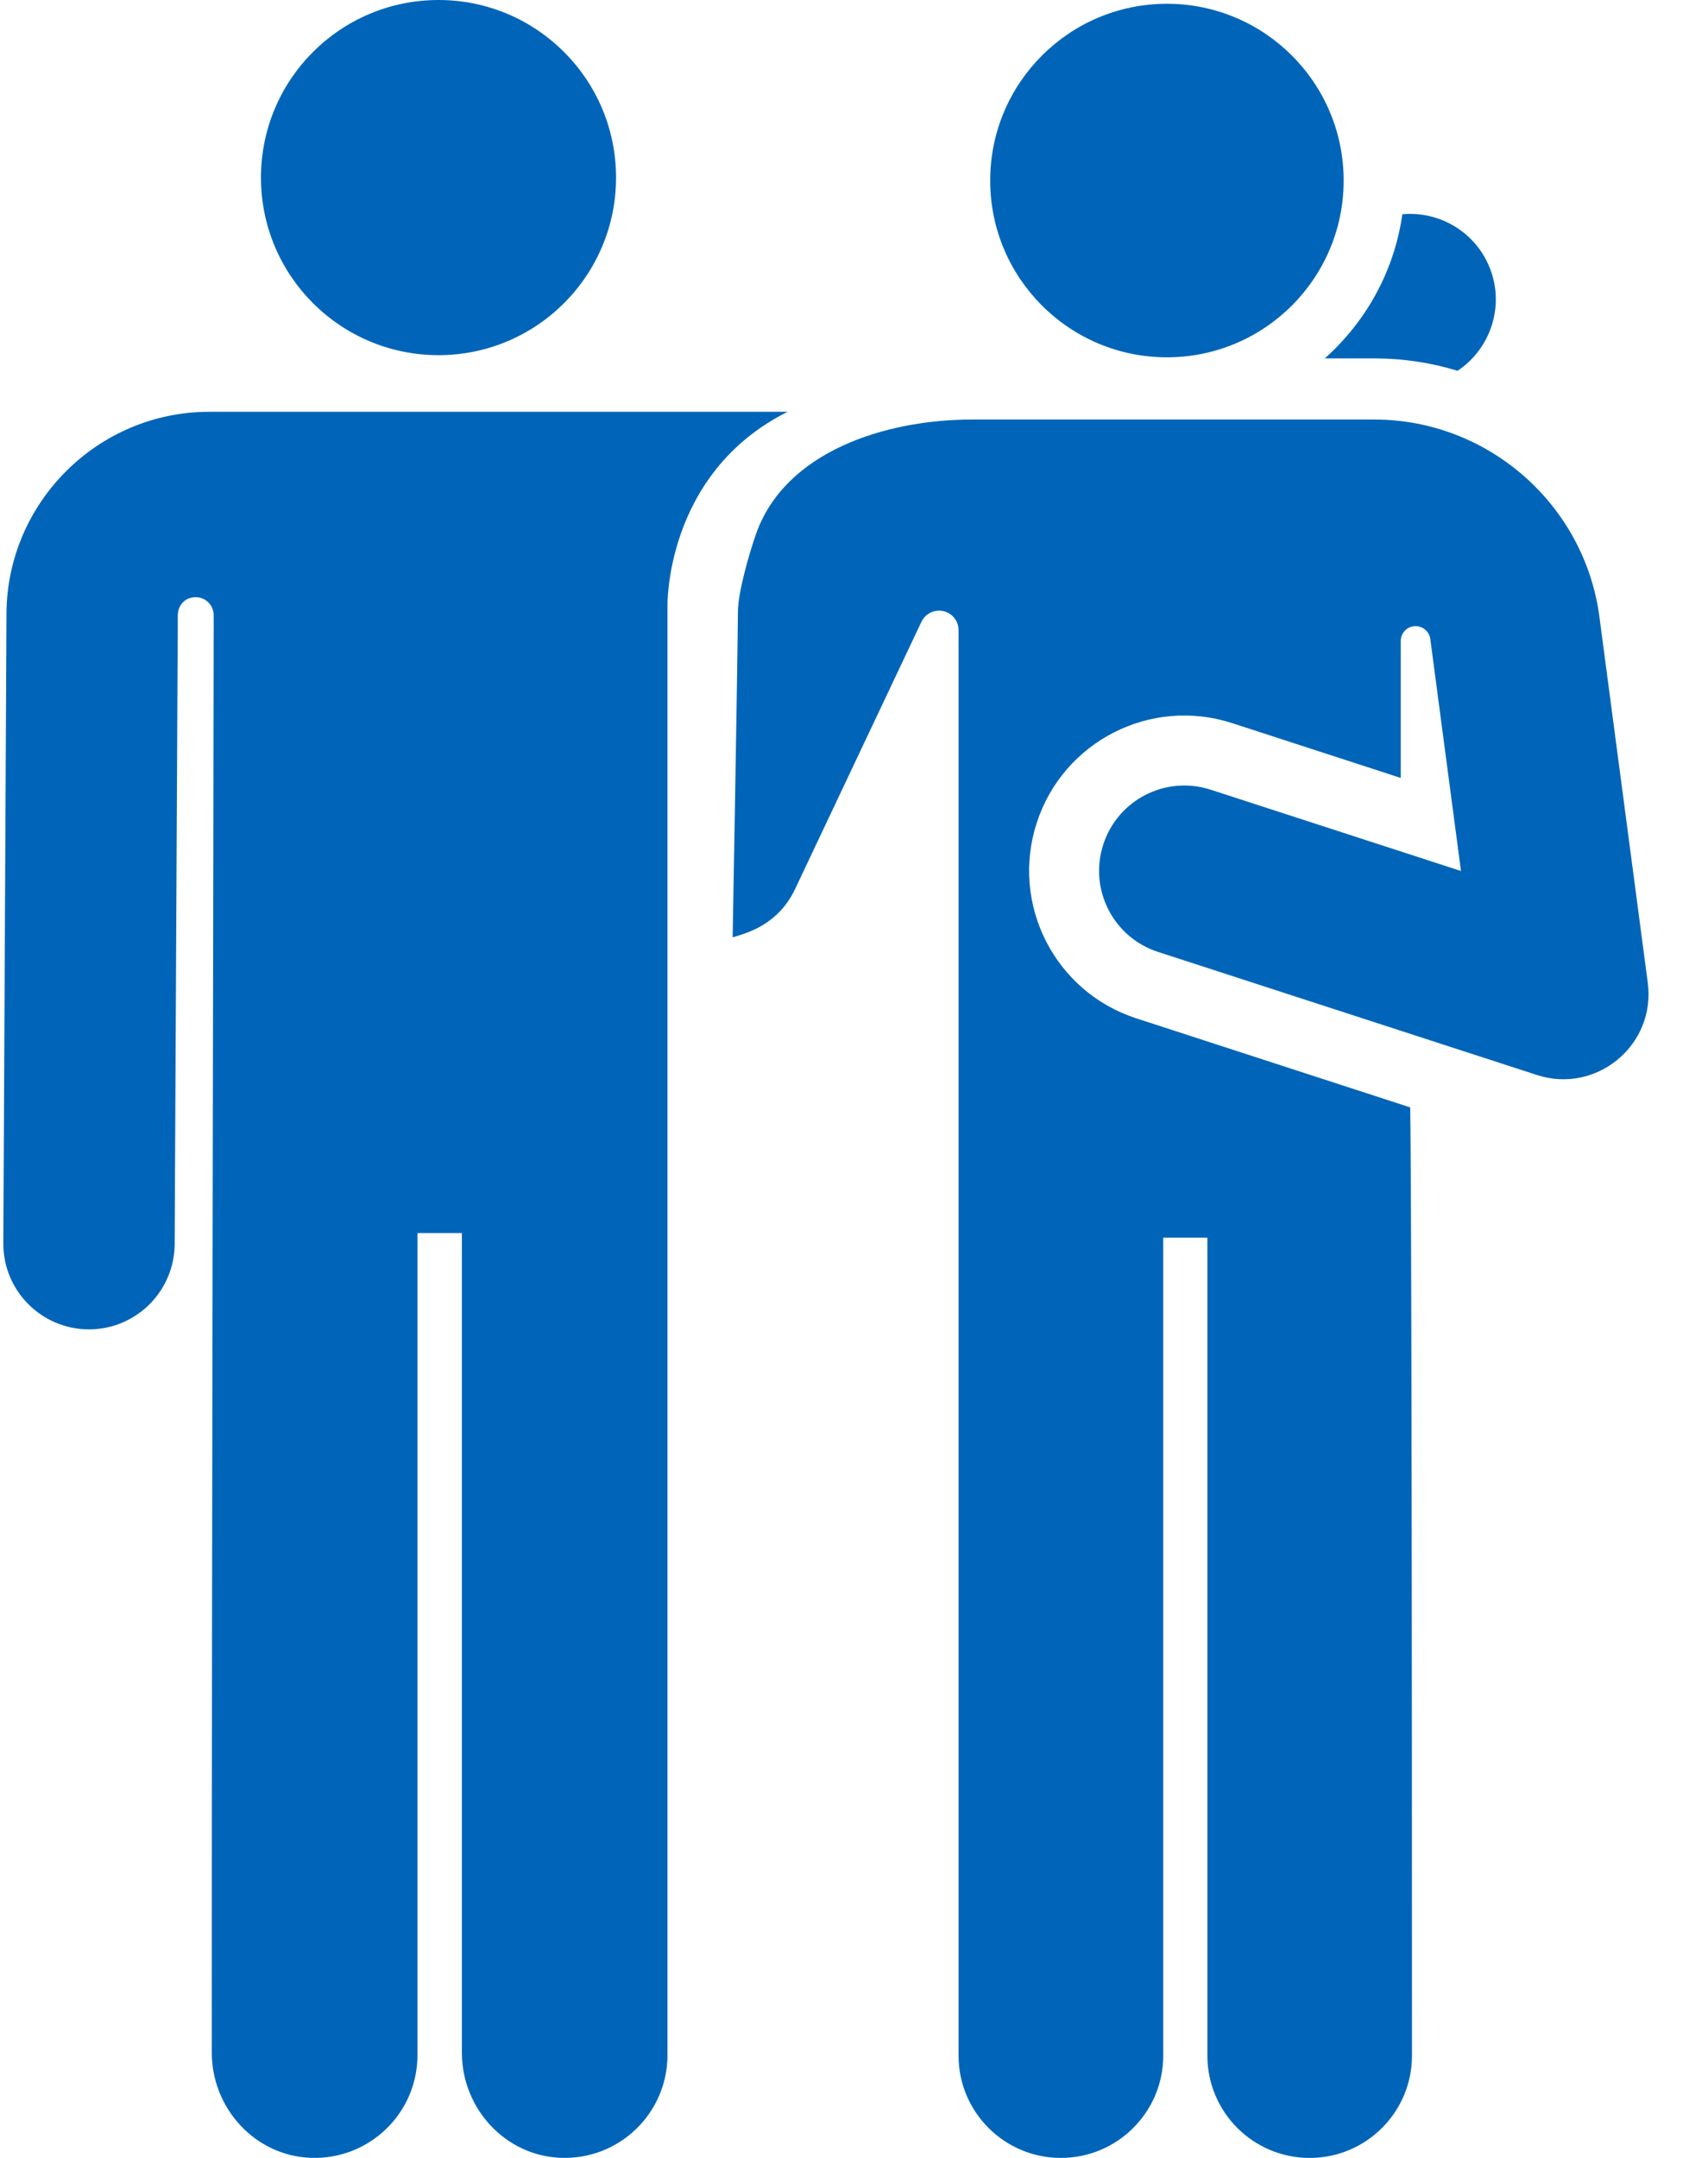
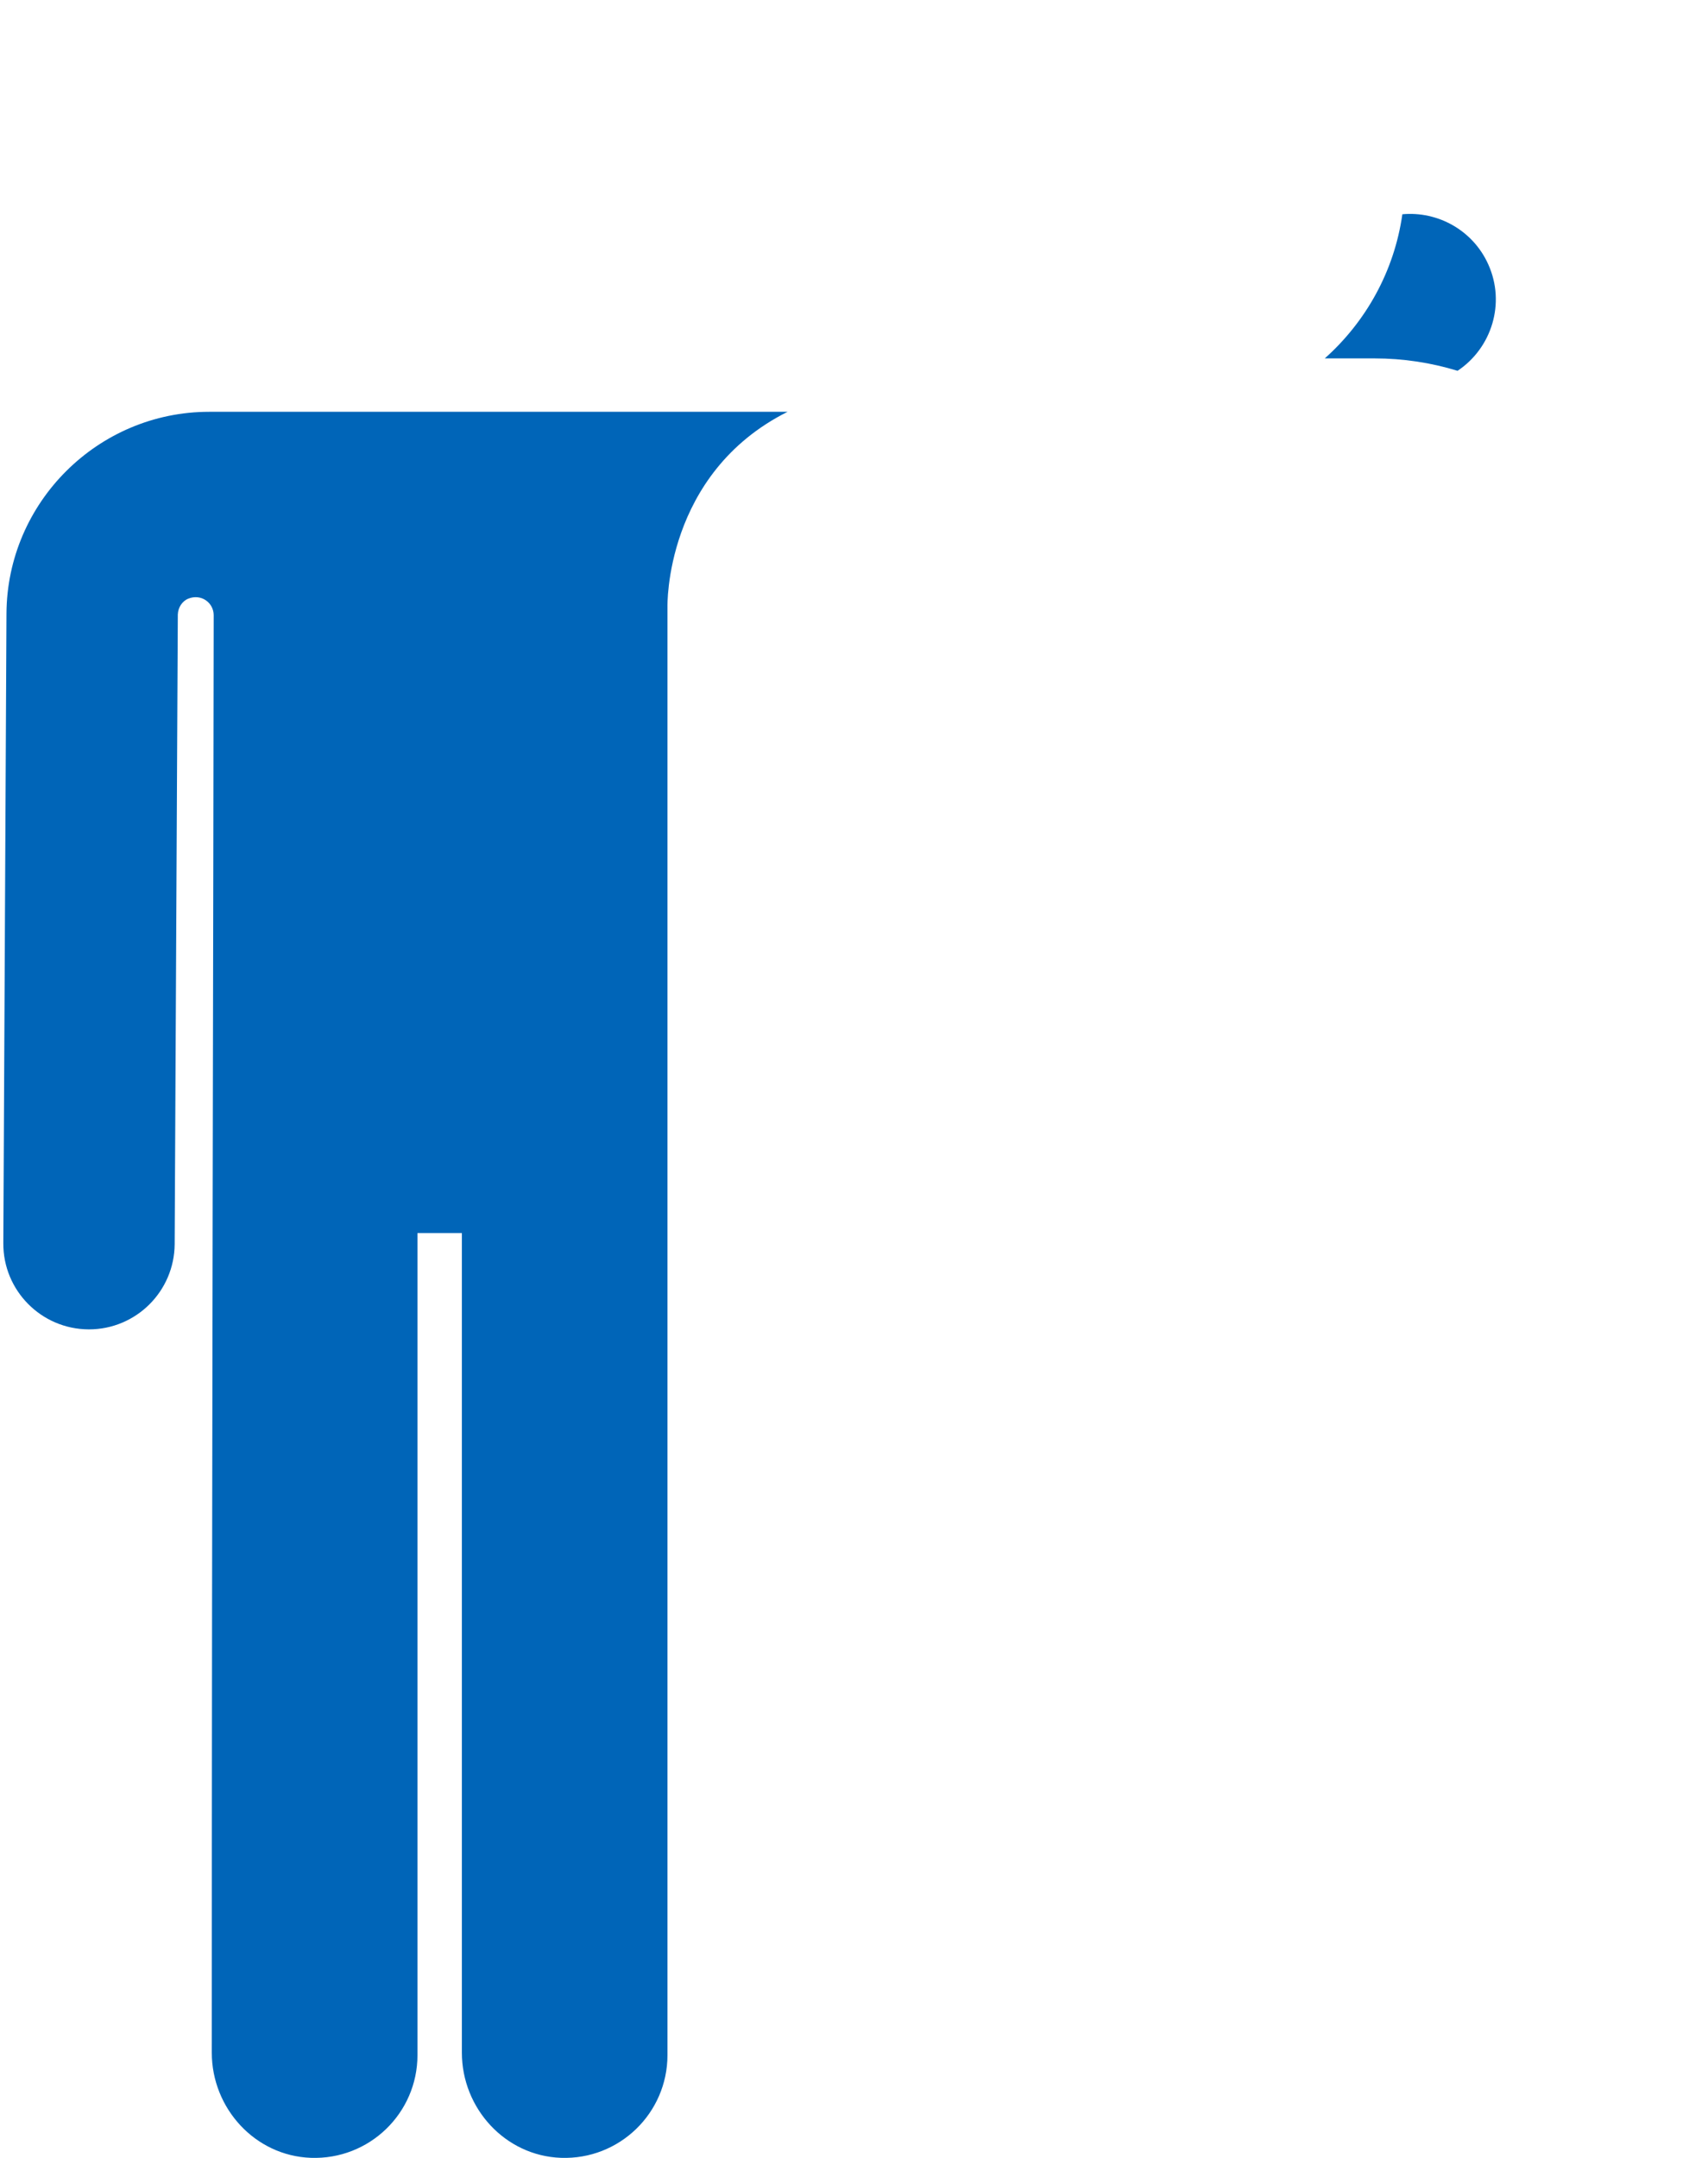
<svg xmlns="http://www.w3.org/2000/svg" width="19px" height="24px" viewBox="0 0 19 24" version="1.1">
  <title>Filter/Adults Only</title>
  <desc>Created with Sketch.</desc>
  <g id="Filter/Adults-Only" stroke="none" stroke-width="1" fill="none" fill-rule="evenodd">
    <g id="couple" transform="translate(0, 0)" fill="#0065B8">
      <path d="M16.556,2.941 C16.385,2.56 15.994,2.347 15.6,2.383 C15.51,3.017 15.194,3.579 14.737,3.986 L15.289,3.986 C15.61,3.986 15.92,4.034 16.214,4.124 C16.595,3.87 16.75,3.372 16.556,2.941 Z" id="Path" />
      <path d="M8.761,4.58 C8.761,4.58 7.725,4.58 2.327,4.58 C1.09,4.58 0.078,5.587 0.072,6.825 L0.037,13.827 C0.034,14.353 0.459,14.782 0.985,14.785 C0.987,14.785 0.988,14.785 0.99,14.785 C1.514,14.785 1.94,14.361 1.943,13.836 L1.978,6.834 L1.978,6.834 C1.981,6.758 2.025,6.686 2.095,6.658 C2.24,6.6 2.377,6.705 2.377,6.842 C2.375,9.721 2.356,16.05 2.356,22.829 C2.356,23.449 2.838,23.977 3.458,23.999 C4.109,24.022 4.644,23.502 4.644,22.856 L4.644,13.714 L5.138,13.714 L5.138,22.829 C5.138,23.449 5.62,23.977 6.24,23.999 C6.89,24.022 7.425,23.502 7.425,22.856 L7.425,6.748 C7.425,6.748 7.389,5.268 8.761,4.58 Z" id="Path" />
-       <circle id="Oval" cx="12.981" cy="2.008" r="1.966" />
-       <path d="M18.33,10.93 L17.792,6.859 C17.626,5.609 16.551,4.666 15.289,4.666 C14.443,4.666 11.665,4.666 10.814,4.666 C9.843,4.666 8.729,5.025 8.409,5.942 C8.337,6.148 8.212,6.576 8.209,6.795 C8.2,7.681 8.15,10.425 8.15,10.425 C8.281,10.384 8.65,10.3 8.845,9.887 L10.247,6.922 C10.249,6.919 10.251,6.915 10.252,6.912 C10.297,6.822 10.398,6.774 10.496,6.797 C10.594,6.82 10.663,6.907 10.663,7.008 C10.663,9.858 10.663,21.79 10.663,22.862 C10.663,23.49 11.173,24 11.801,24 C12.43,24 12.94,23.49 12.94,22.862 C12.94,21.724 12.94,14.904 12.94,13.765 L13.431,13.765 C13.431,14.903 13.431,21.723 13.431,22.862 C13.431,23.49 13.94,24 14.569,24 C15.198,24 15.707,23.49 15.707,22.862 C15.707,12.858 15.687,12.316 15.687,12.316 L12.641,11.326 C11.734,11.032 11.238,10.058 11.533,9.151 C11.828,8.244 12.801,7.748 13.708,8.043 C13.708,8.043 15.362,8.581 15.582,8.652 C15.582,8.488 15.582,7.677 15.582,7.13 C15.582,7.042 15.649,6.97 15.736,6.964 C15.823,6.959 15.9,7.021 15.911,7.108 L15.911,7.108 L16.252,9.687 L13.468,8.783 C12.97,8.621 12.435,8.893 12.273,9.392 C12.111,9.89 12.383,10.425 12.882,10.587 L17.097,11.956 C17.757,12.171 18.422,11.624 18.33,10.93 Z" id="Path" />
-       <circle id="Oval" cx="4.878" cy="1.975" r="1.975" />
    </g>
  </g>
</svg>